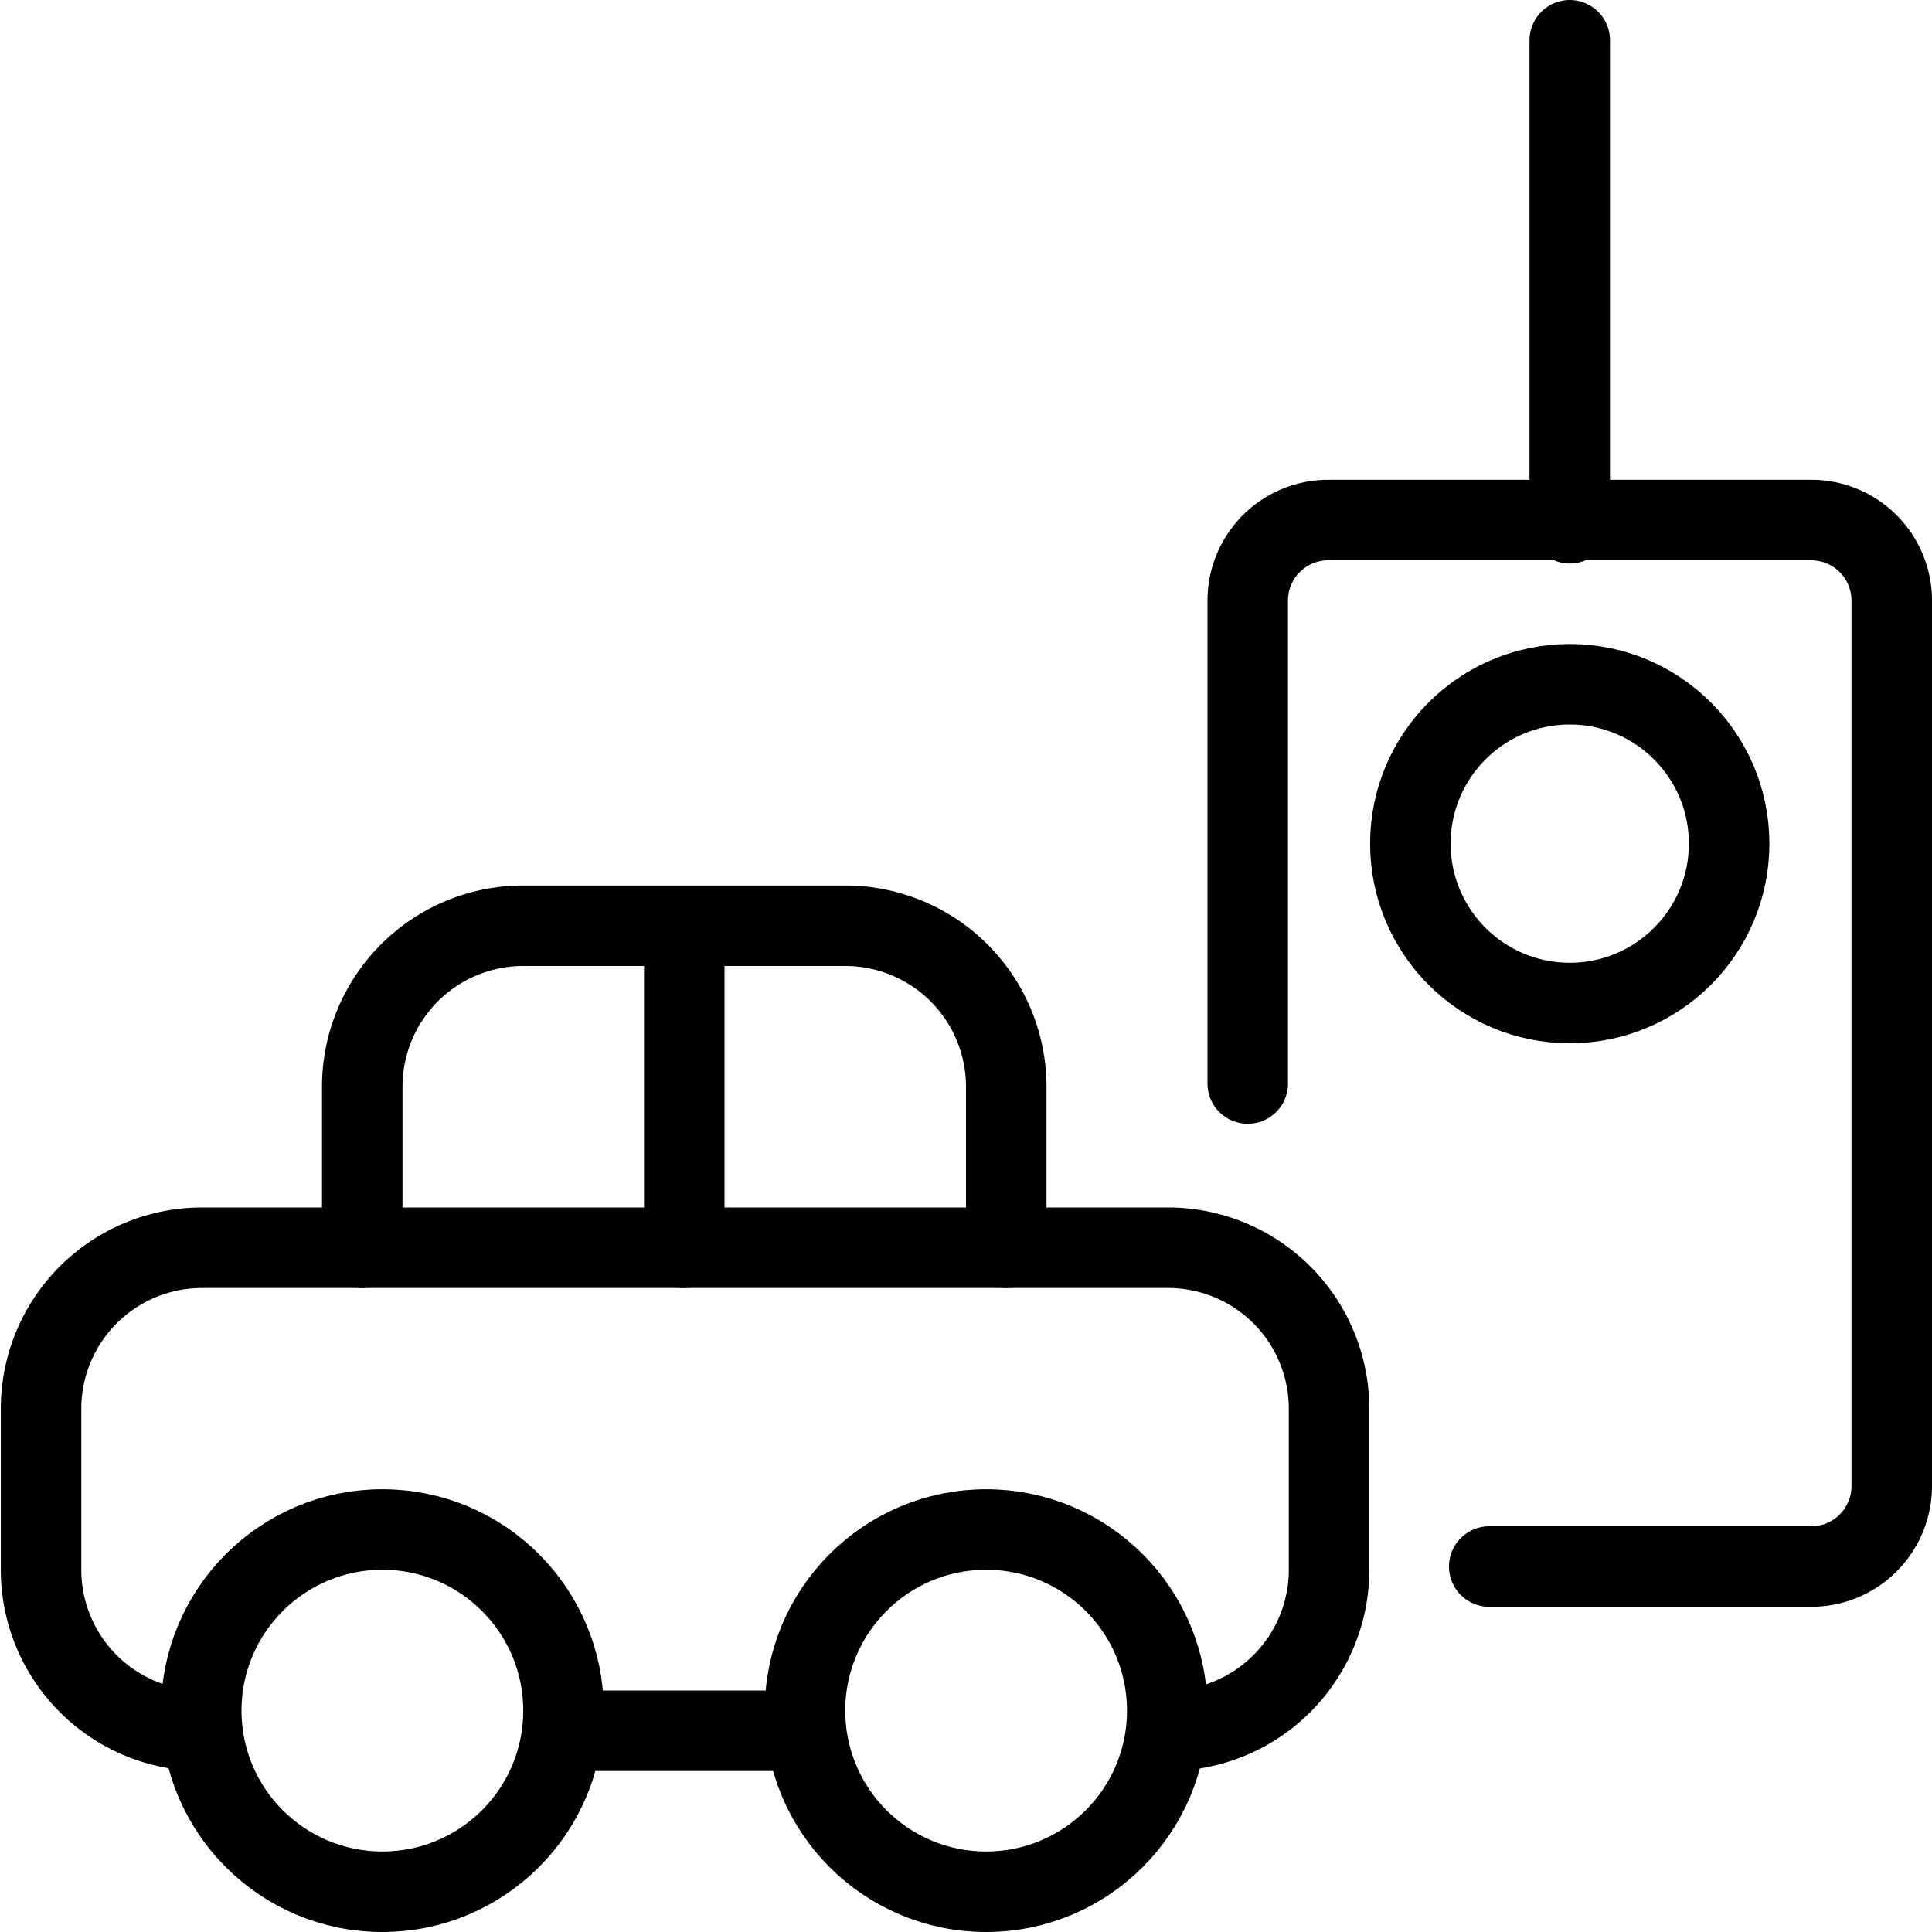
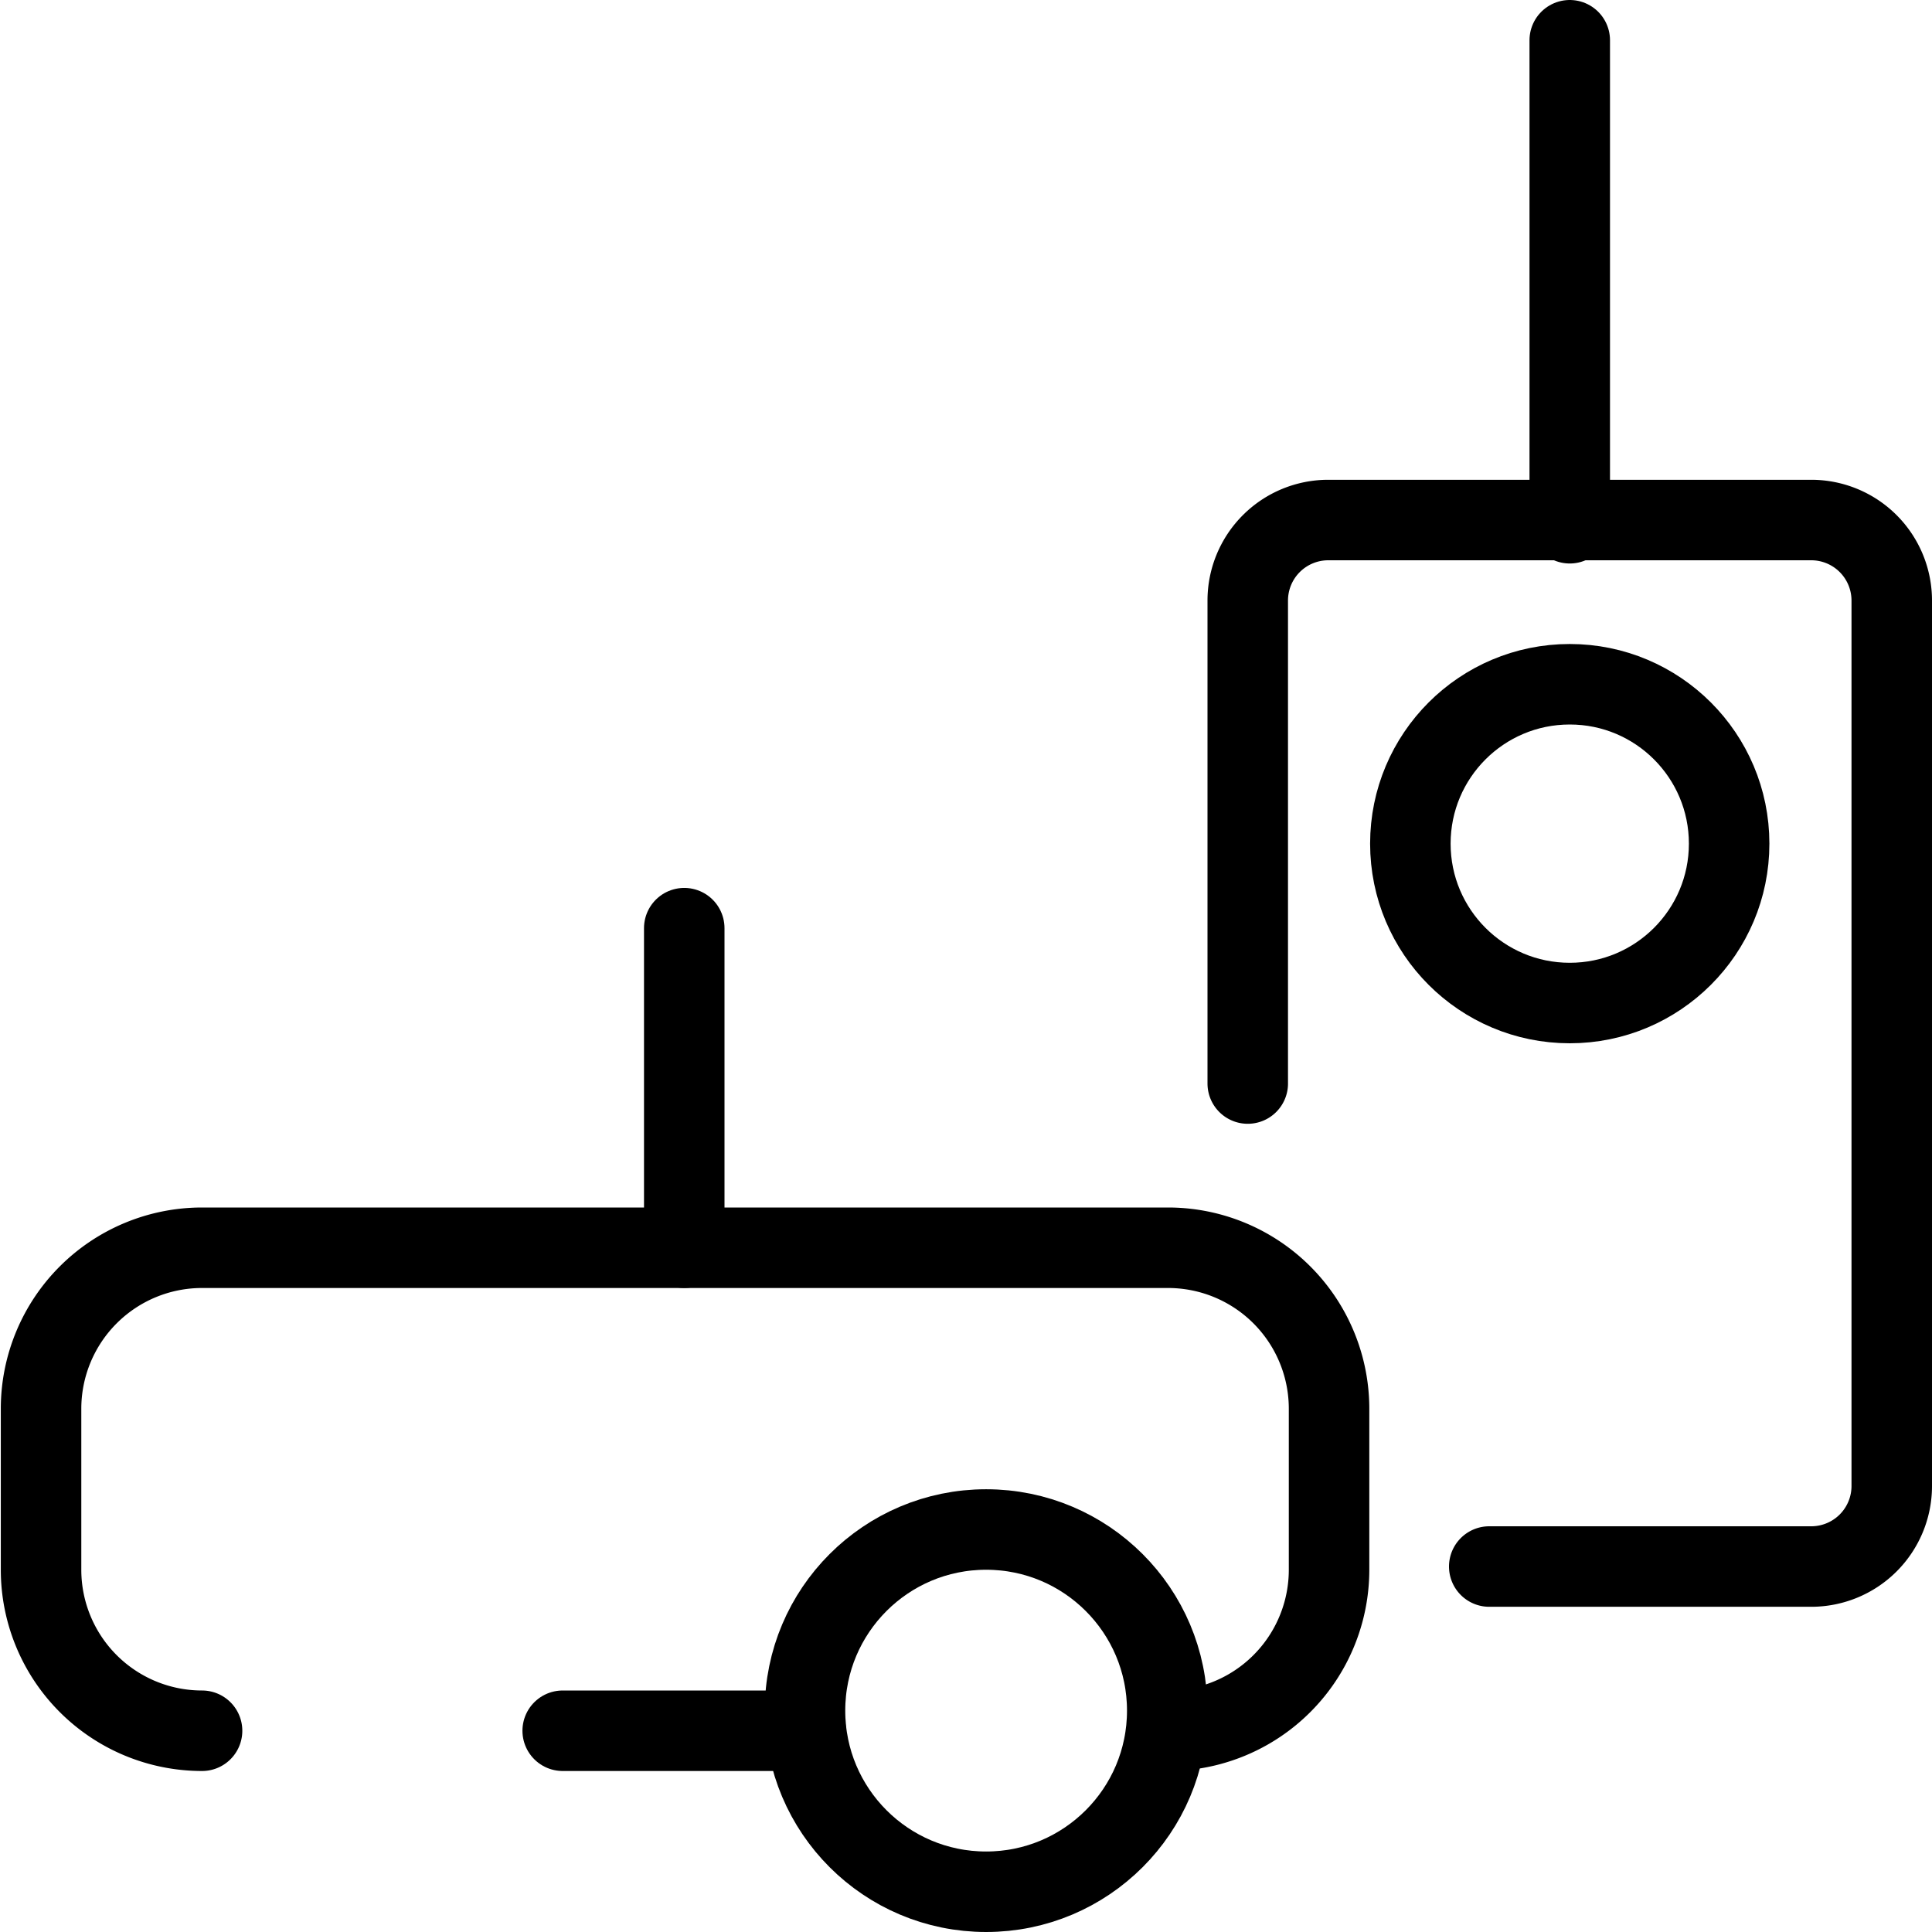
<svg xmlns="http://www.w3.org/2000/svg" viewBox="0 0 24 24">
  <g transform="matrix(1,0,0,1,0,0)">
    <g>
      <line x1="10.01" y1="21.5" x2="6.99" y2="21.5" style="fill: none;stroke: #000000;stroke-linecap: round;stroke-linejoin: round" />
      <path d="M2.51,21.5h0a2,2,0,0,1-2-2v-2a2,2,0,0,1,2-2h12a2,2,0,0,1,2,2v2a2,2,0,0,1-2,2h0" style="fill: none;stroke: #000000;stroke-linecap: round;stroke-linejoin: round" />
      <path d="M15.5,13.46v-6a1,1,0,0,1,1-1h6a1,1,0,0,1,1,1v11a1,1,0,0,1-1,1h-4" style="fill: none;stroke: #000000;stroke-linecap: round;stroke-linejoin: round" />
      <line x1="19.5" y1="6.5" x2="19.5" y2="0.5" style="fill: none;stroke: #000000;stroke-linecap: round;stroke-linejoin: round" />
      <circle cx="19.5" cy="10.48" r="1.98" style="fill: none;stroke: #000000;stroke-linecap: round;stroke-linejoin: round" />
-       <circle cx="4.75" cy="21.25" r="2.25" style="fill: none;stroke: #000000;stroke-linecap: round;stroke-linejoin: round" />
      <circle cx="12.25" cy="21.25" r="2.25" style="fill: none;stroke: #000000;stroke-linecap: round;stroke-linejoin: round" />
-       <path d="M4.5,15.5v-2a2,2,0,0,1,2-2h4a2,2,0,0,1,2,2v2" style="fill: none;stroke: #000000;stroke-linecap: round;stroke-linejoin: round" />
      <line x1="8.5" y1="11.53" x2="8.5" y2="15.5" style="fill: none;stroke: #000000;stroke-linecap: round;stroke-linejoin: round" />
    </g>
  </g>
</svg>